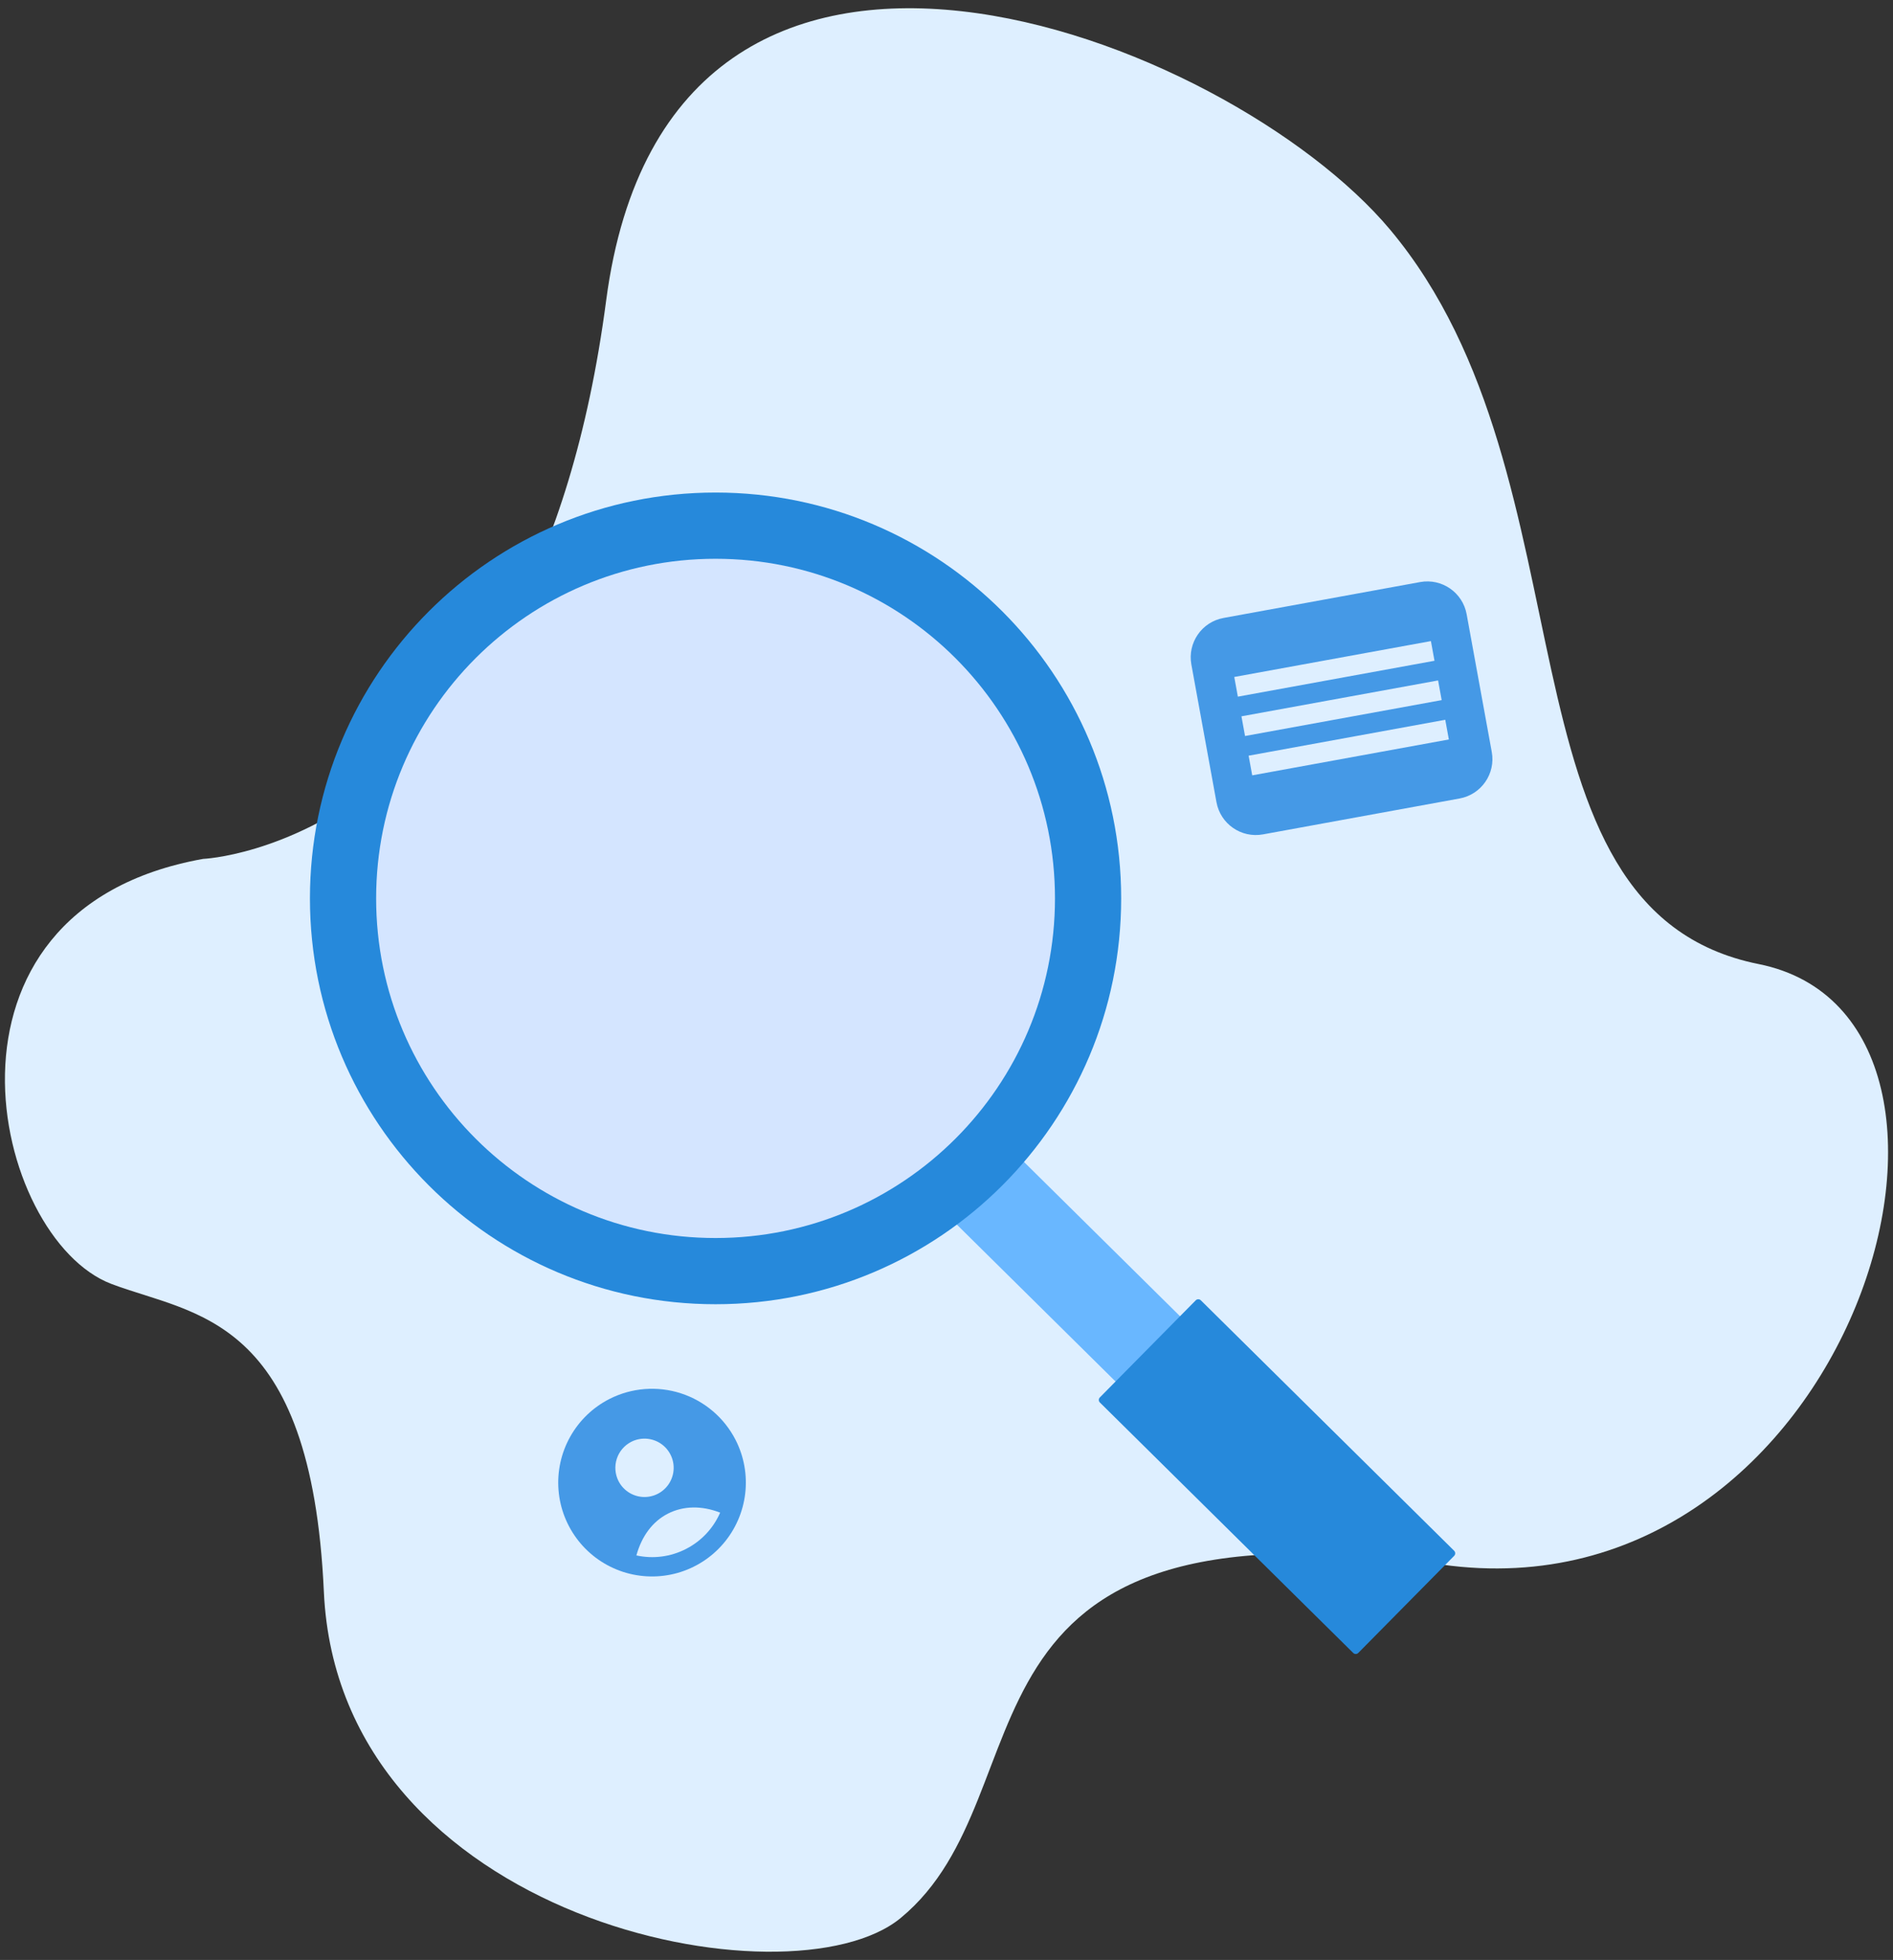
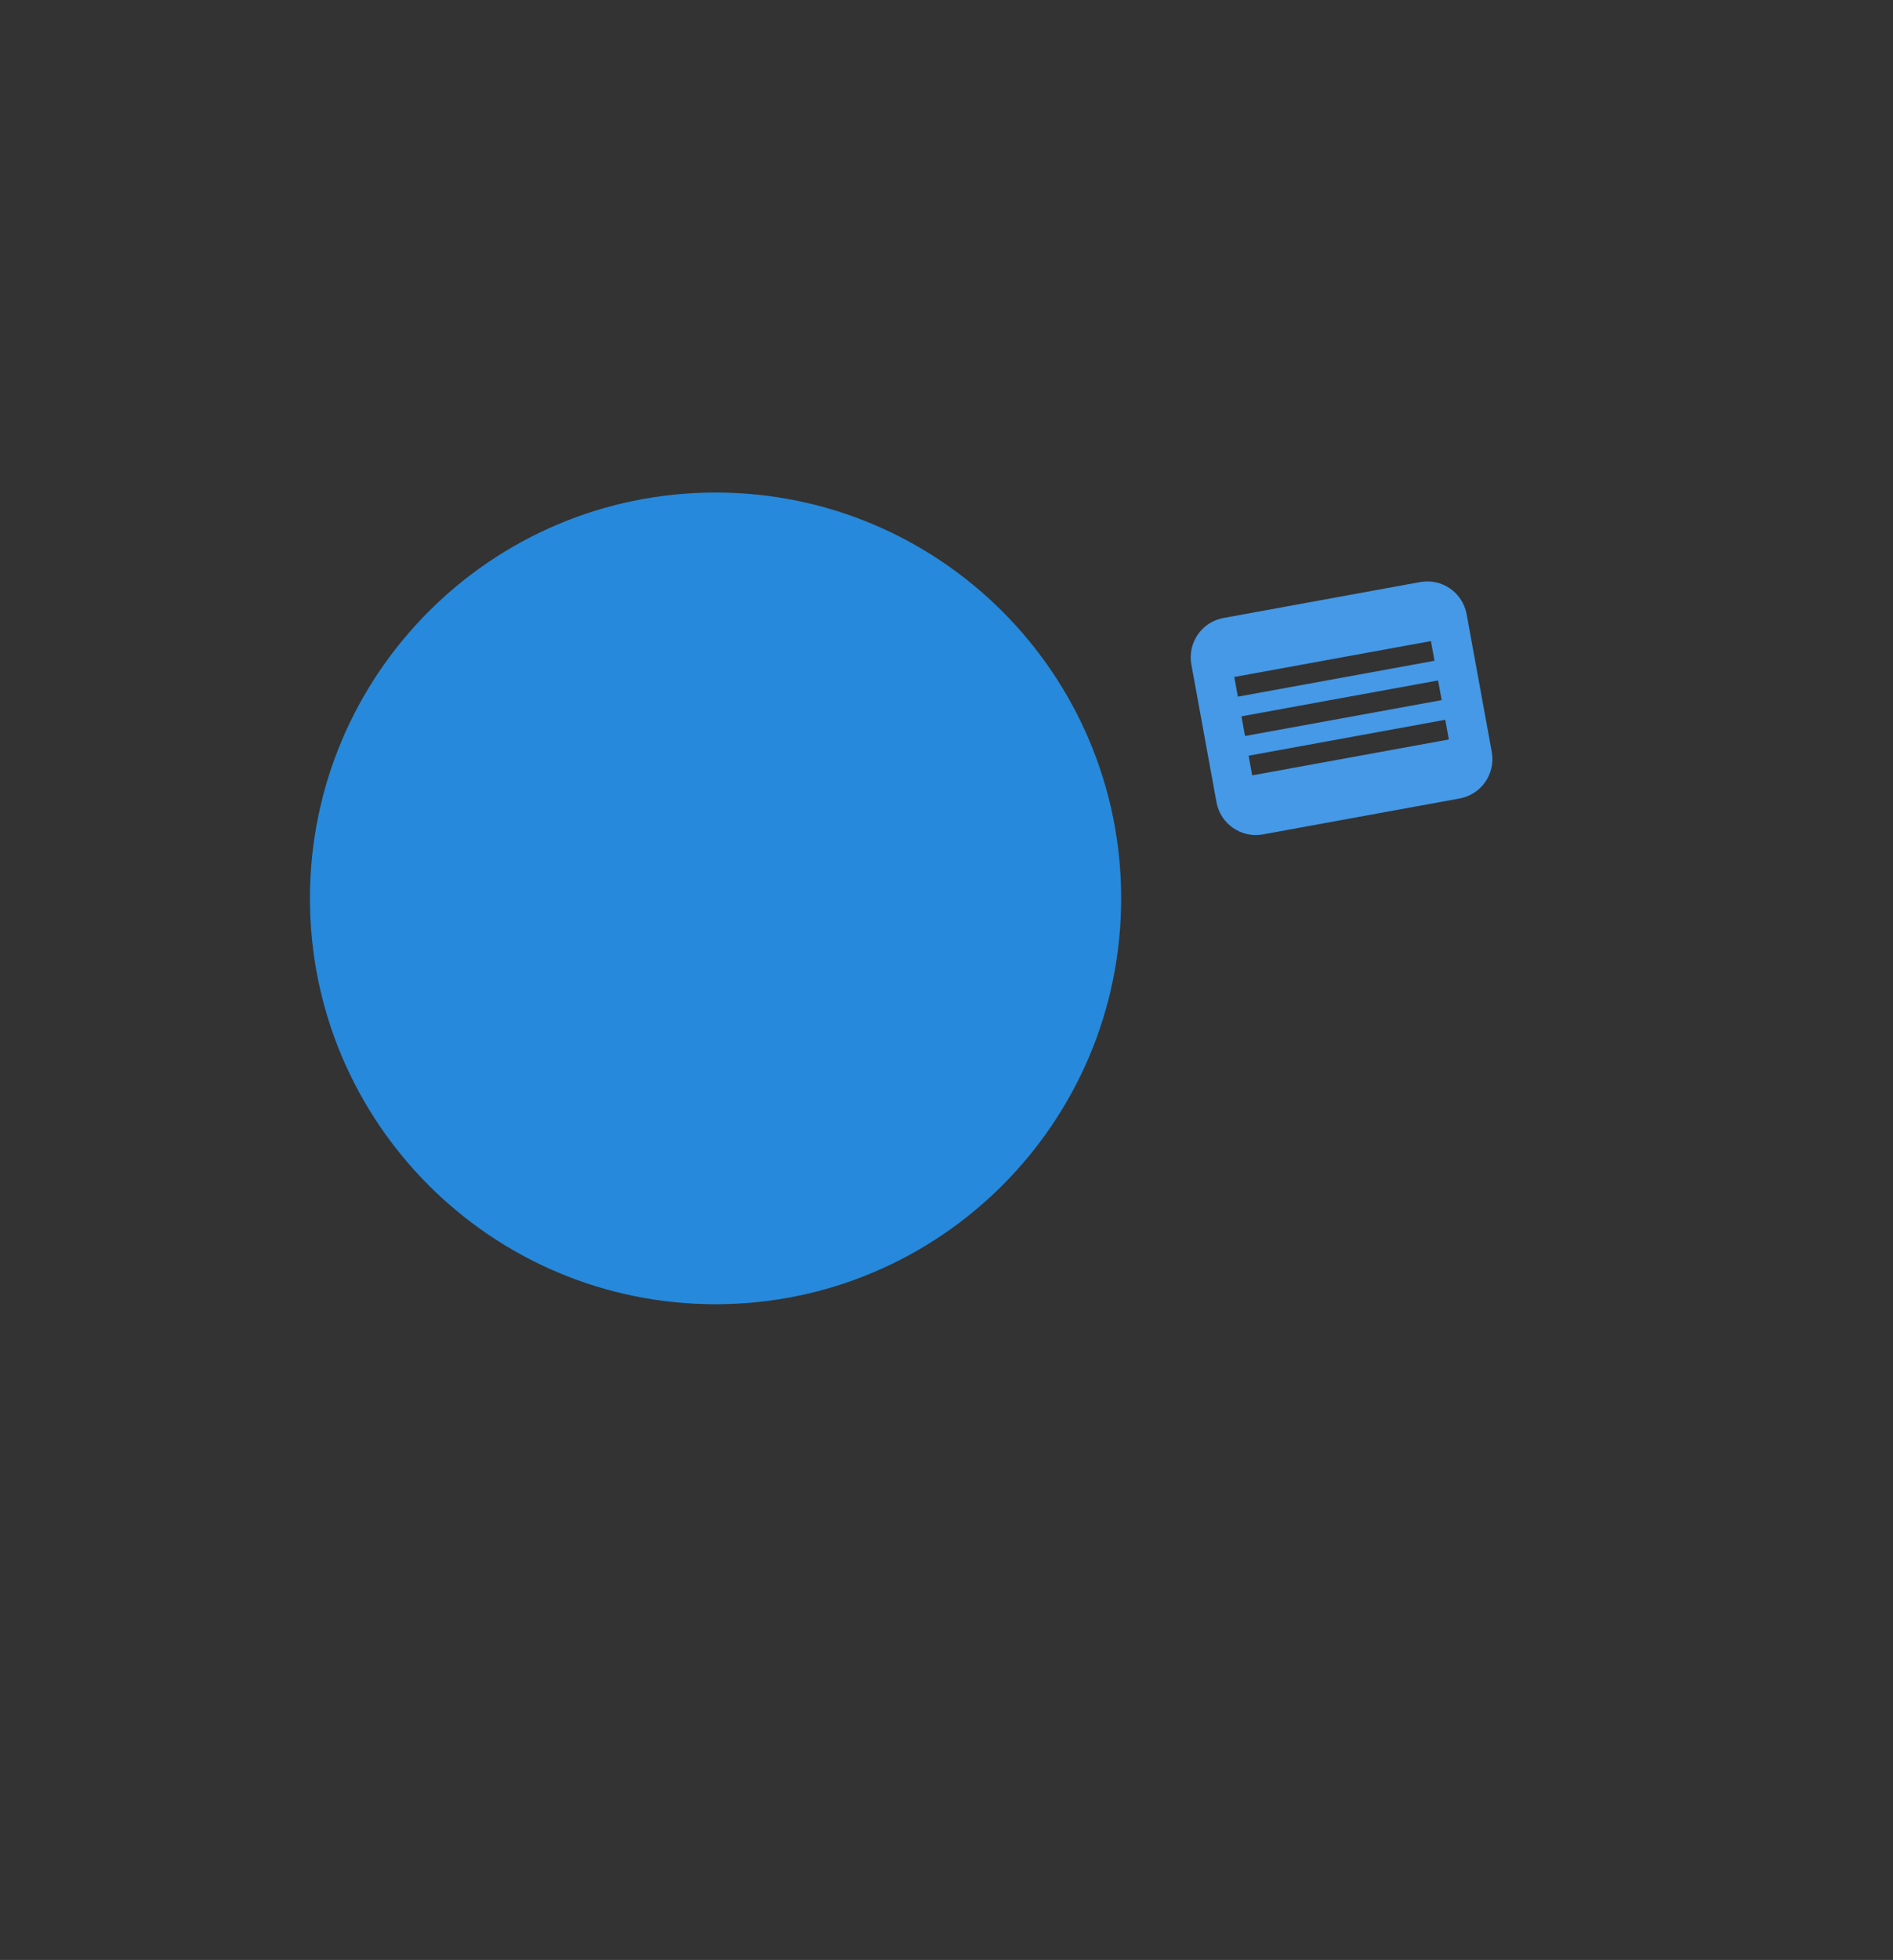
<svg xmlns="http://www.w3.org/2000/svg" width="115" height="119" viewBox="0 0 115 119" fill="none">
  <rect x="0" y="0" width="115" height="119" fill="#333333" stroke="none" />
-   <path d="M12.339 52.148C12.339 52.148 32.473 51.342 36.824 18.246C40.687 -11.147 74.638 2.232 84.453 13.948C97.166 29.126 90.389 55.235 106.835 58.533C123.281 61.831 112.541 98.503 87.577 94.993C56.523 90.626 64.036 108.773 54.714 116.454C48.023 121.966 20.59 116.66 19.675 96.649C18.906 79.81 11.803 79.864 6.768 77.954C-0.493 75.201 -5.068 55.257 12.339 52.148Z" fill="#DEEFFF" />
-   <path d="M80.783 88.903L61.002 69.357L57.085 73.321L76.866 92.867L80.783 88.903Z" fill="#69B7FF" />
-   <path d="M88.339 94.155L72.95 78.948C72.864 78.863 72.726 78.864 72.641 78.95L66.816 84.845C66.732 84.93 66.732 85.068 66.818 85.153L82.208 100.36C82.293 100.445 82.432 100.444 82.516 100.358L88.341 94.463C88.426 94.378 88.425 94.24 88.339 94.155Z" fill="#2689DB" />
  <path d="M43.47 79.187C57.079 79.187 68.111 68.155 68.111 54.546C68.111 40.938 57.079 29.905 43.47 29.905C29.861 29.905 18.829 40.938 18.829 54.546C18.829 68.155 29.861 79.187 43.47 79.187Z" fill="#2689DB" />
-   <path d="M43.47 75.167C54.858 75.167 64.09 65.935 64.09 54.547C64.09 43.158 54.858 33.926 43.47 33.926C32.082 33.926 22.85 43.158 22.85 54.547C22.85 65.935 32.082 75.167 43.47 75.167Z" fill="#D4E5FF" />
  <path fill-rule="evenodd" clip-rule="evenodd" d="M74.329 37.52C73.009 37.76 72.135 39.025 72.375 40.345L73.901 48.707C74.142 50.026 75.406 50.901 76.726 50.66L88.672 48.48C89.991 48.24 90.866 46.975 90.625 45.656L89.099 37.294C88.859 35.974 87.594 35.1 86.274 35.34L74.329 37.52ZM86.928 38.924L74.982 41.103L75.2 42.298L87.146 40.119L86.928 38.924ZM87.364 41.313L75.418 43.492L75.636 44.687L87.582 42.508L87.364 41.313ZM75.854 45.882L87.8 43.702L88.018 44.897L76.072 47.076L75.854 45.882Z" fill="#4599E6" />
-   <path d="M37.02 84.941C36.016 85.453 35.187 86.252 34.637 87.236C34.087 88.219 33.841 89.344 33.93 90.468C34.019 91.591 34.44 92.663 35.138 93.548C35.837 94.433 36.782 95.09 37.854 95.438C38.926 95.785 40.078 95.807 41.162 95.501C42.247 95.194 43.216 94.572 43.947 93.715C44.679 92.857 45.139 91.802 45.271 90.682C45.403 89.563 45.2 88.429 44.687 87.425C43.999 86.08 42.805 85.063 41.367 84.597C39.93 84.132 38.367 84.255 37.02 84.941ZM38.348 87.541C38.66 87.381 39.013 87.318 39.362 87.359C39.711 87.401 40.039 87.545 40.306 87.773C40.572 88.001 40.765 88.304 40.86 88.642C40.955 88.98 40.947 89.338 40.837 89.672C40.728 90.005 40.522 90.299 40.245 90.515C39.969 90.732 39.634 90.861 39.284 90.887C38.934 90.913 38.584 90.834 38.279 90.661C37.973 90.487 37.726 90.227 37.569 89.913C37.361 89.495 37.325 89.011 37.471 88.567C37.617 88.123 37.932 87.754 38.348 87.541V87.541ZM41.669 94.048C40.742 94.523 39.679 94.661 38.661 94.438C38.983 93.272 39.642 92.377 40.574 91.902C41.505 91.426 42.622 91.4 43.749 91.841C43.333 92.796 42.597 93.576 41.669 94.048V94.048Z" fill="#4599E6" />
</svg>